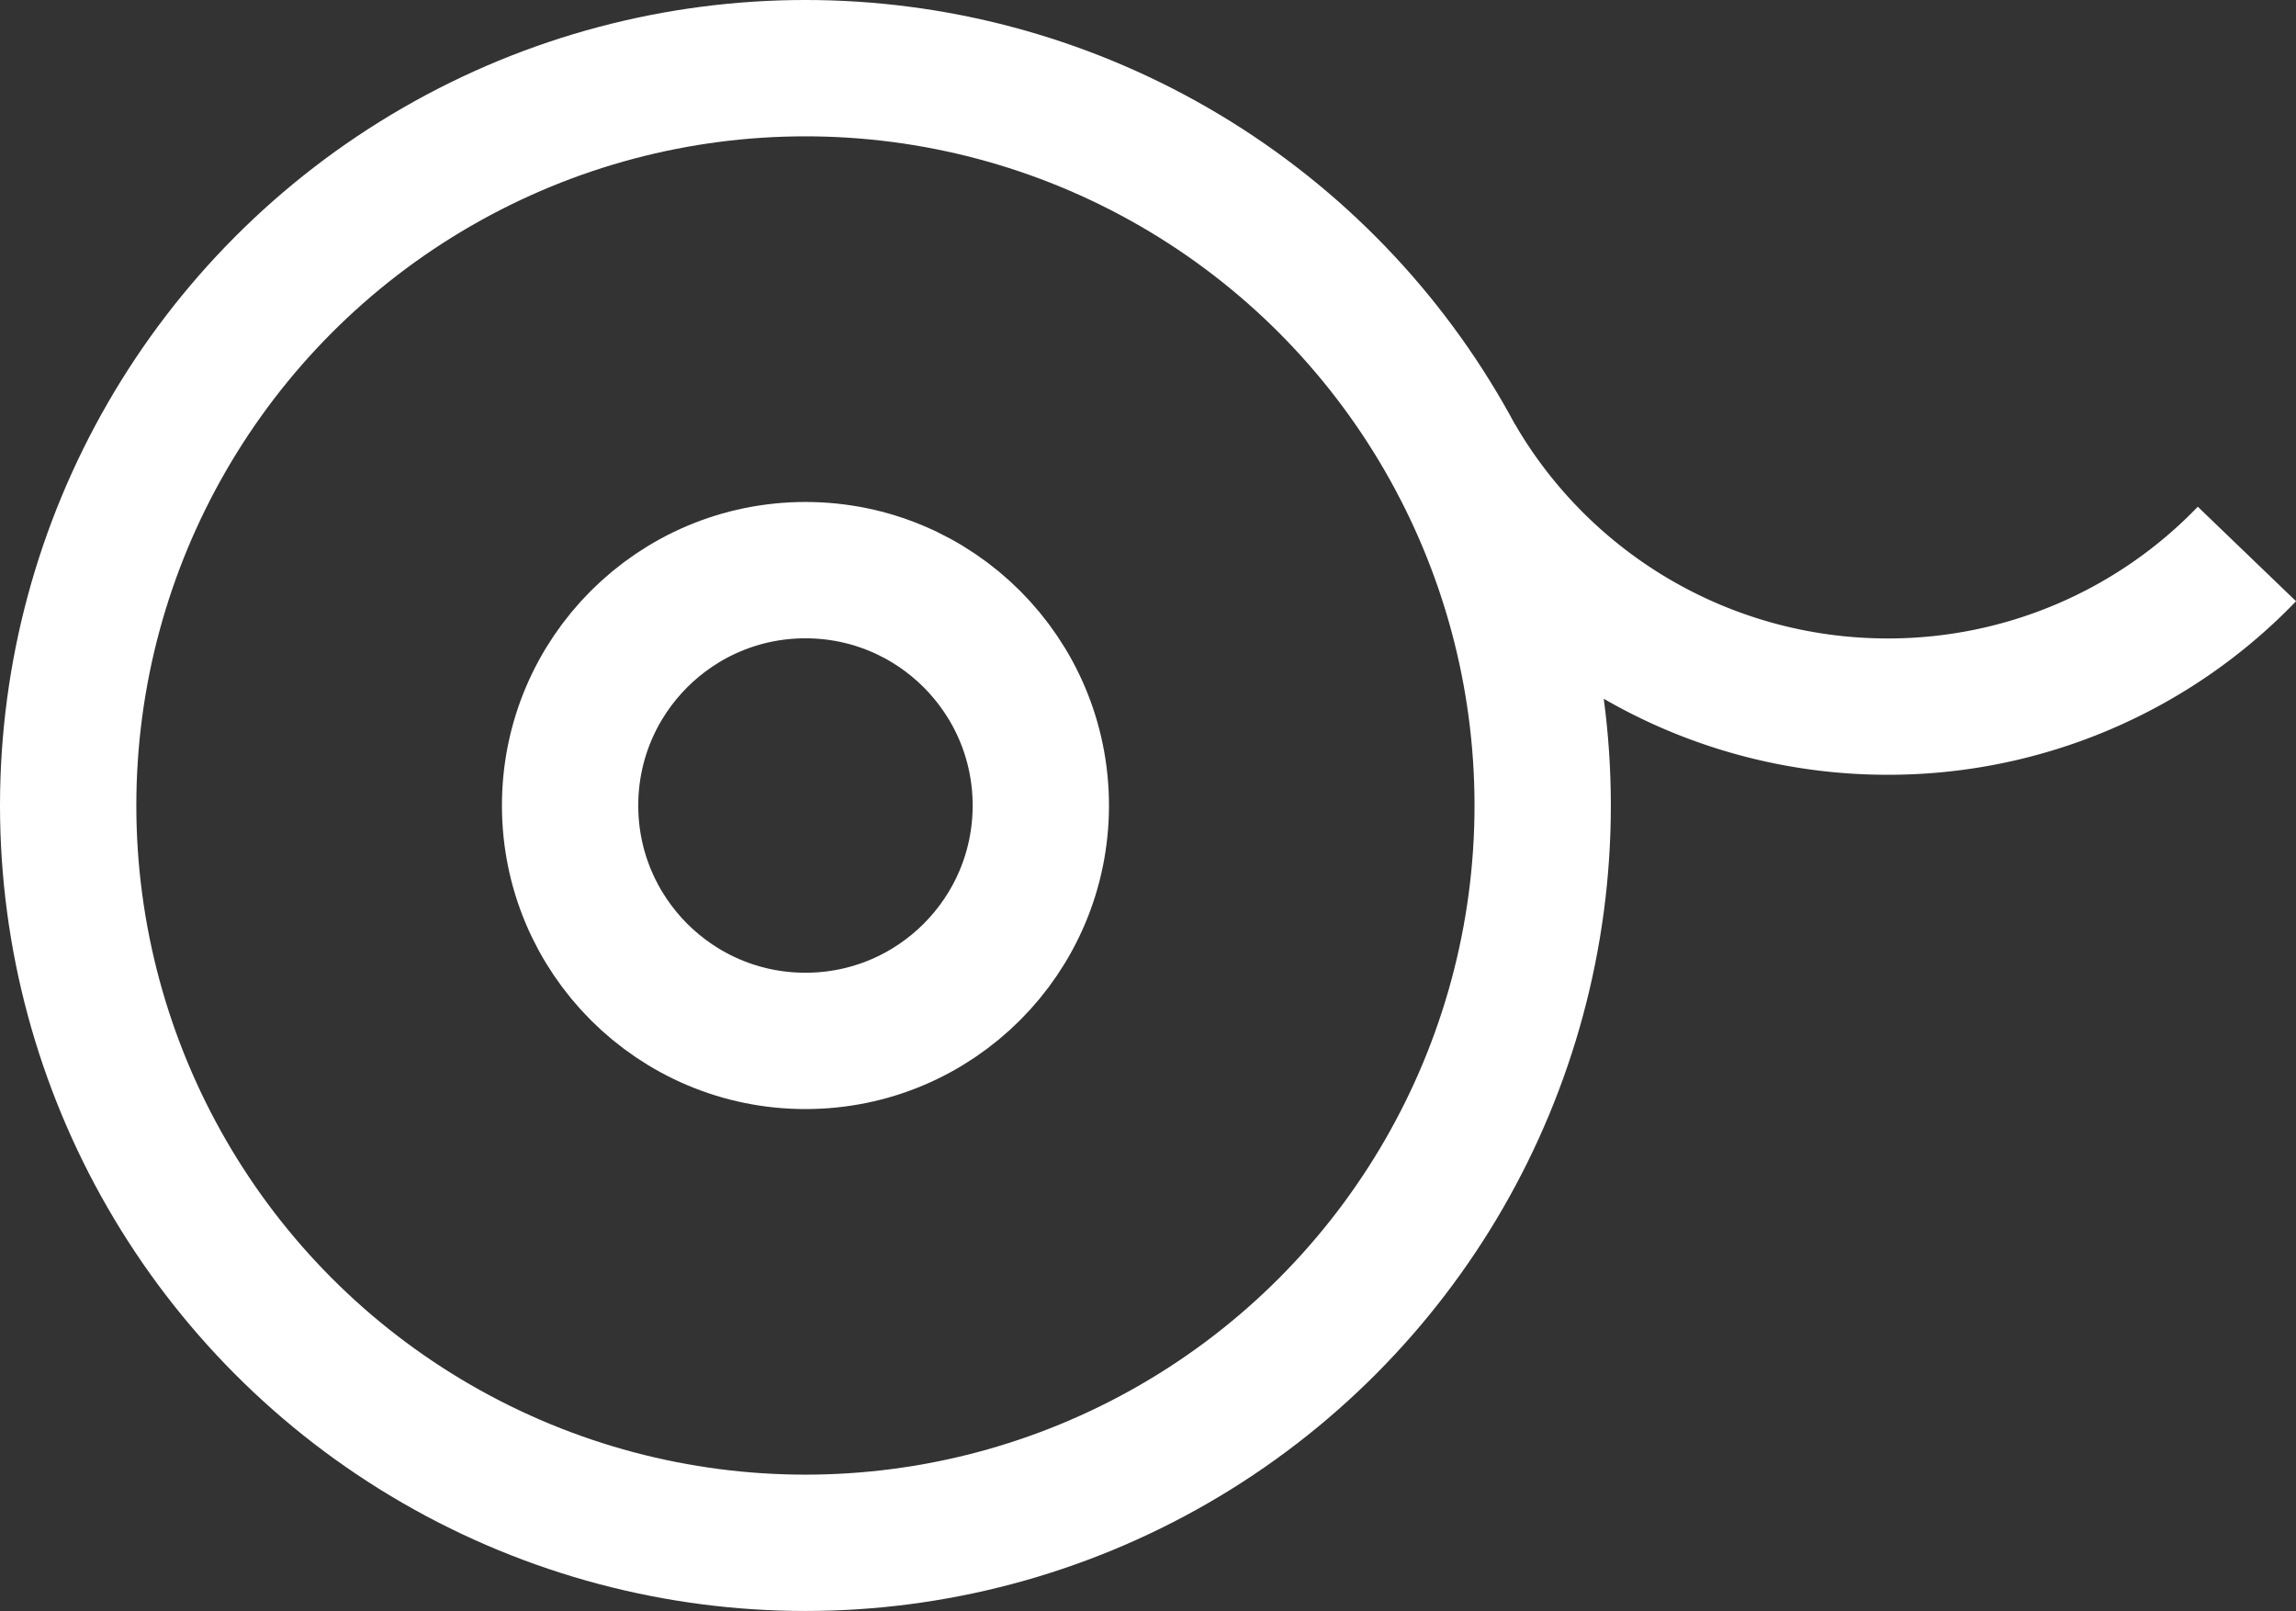
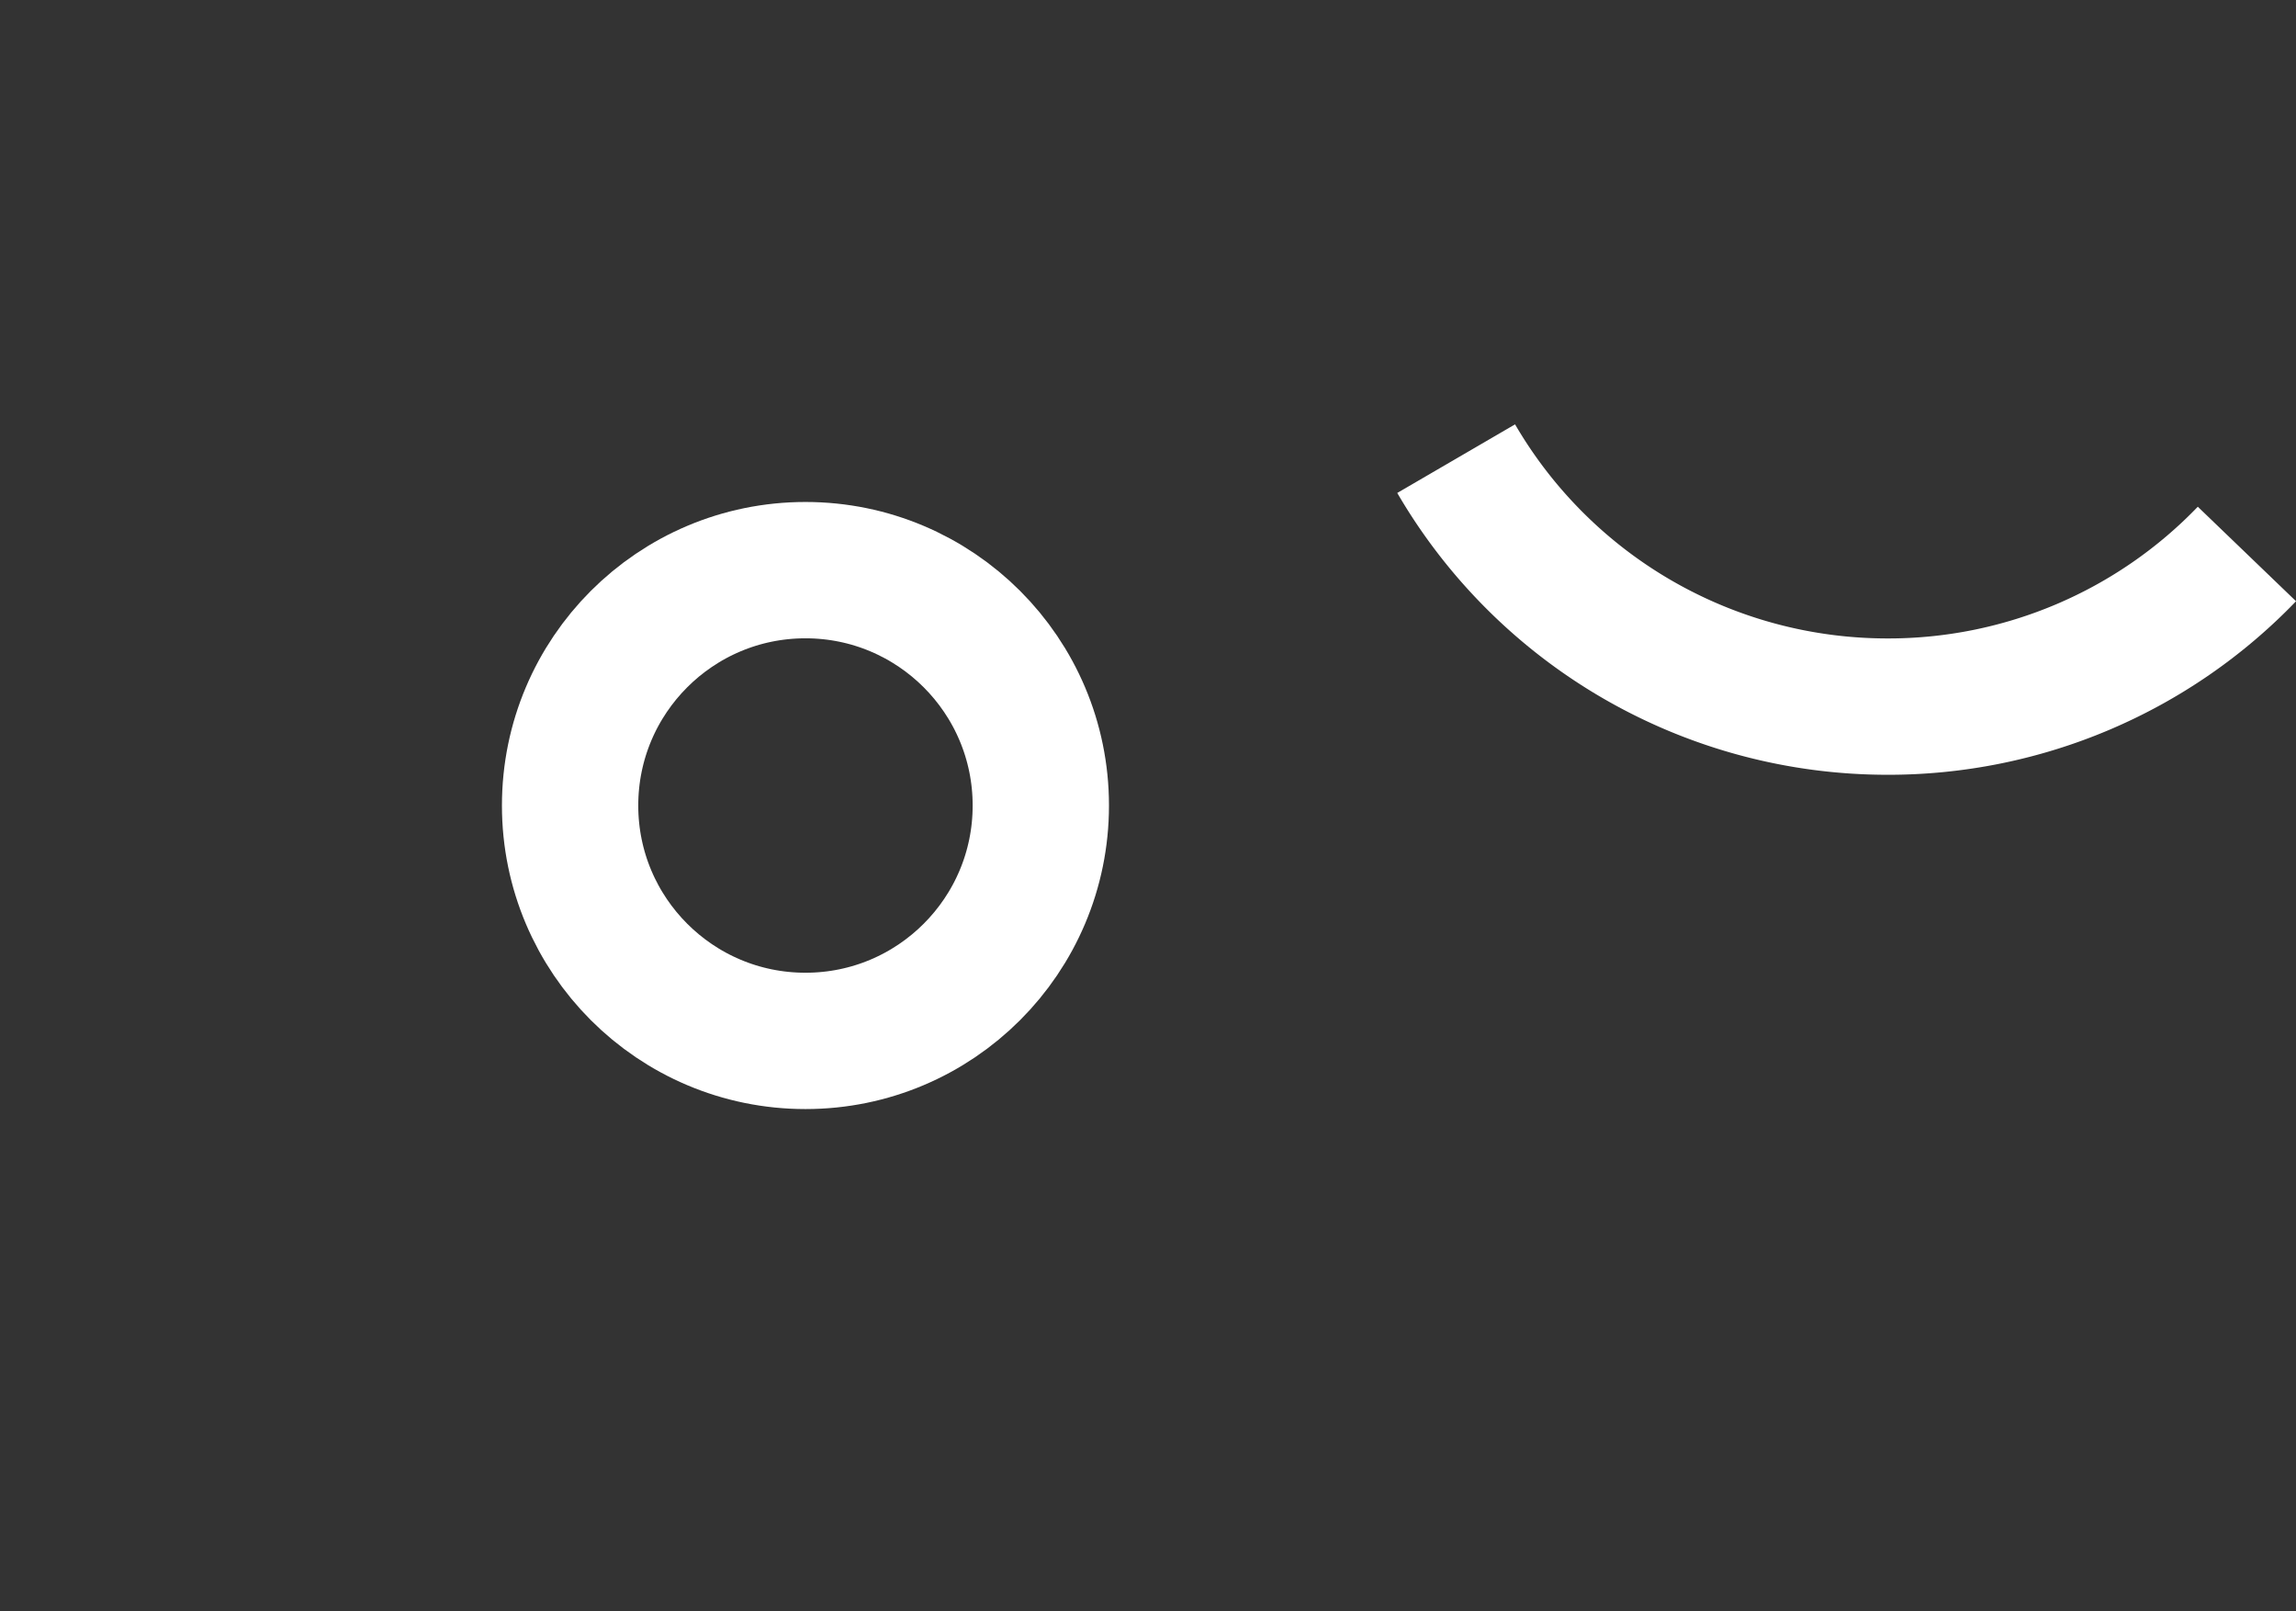
<svg xmlns="http://www.w3.org/2000/svg" width="67.37" height="47.267" viewBox="0 0 67.37 47.267">
  <rect x="0" y="0" width="67.37" height="47.267" fill="#333333" stroke="none" />
  <defs>
    <style>.a{fill:none;stroke:#fff;stroke-miterlimit:10;stroke-width:4px;}</style>
  </defs>
  <g transform="translate(1124.585 -1776.798)">
-     <circle class="a" cx="21.633" cy="21.633" r="21.633" transform="translate(-1122.585 1778.798)" />
    <circle class="a" cx="6.906" cy="6.906" r="6.906" transform="translate(-1107.857 1793.526)" />
    <path class="a" d="M-1063.958,1791.56a14.6,14.6,0,0,1-10.542,4.478,14.642,14.642,0,0,1-12.661-7.275" transform="translate(5.303 1.492)" />
  </g>
</svg>